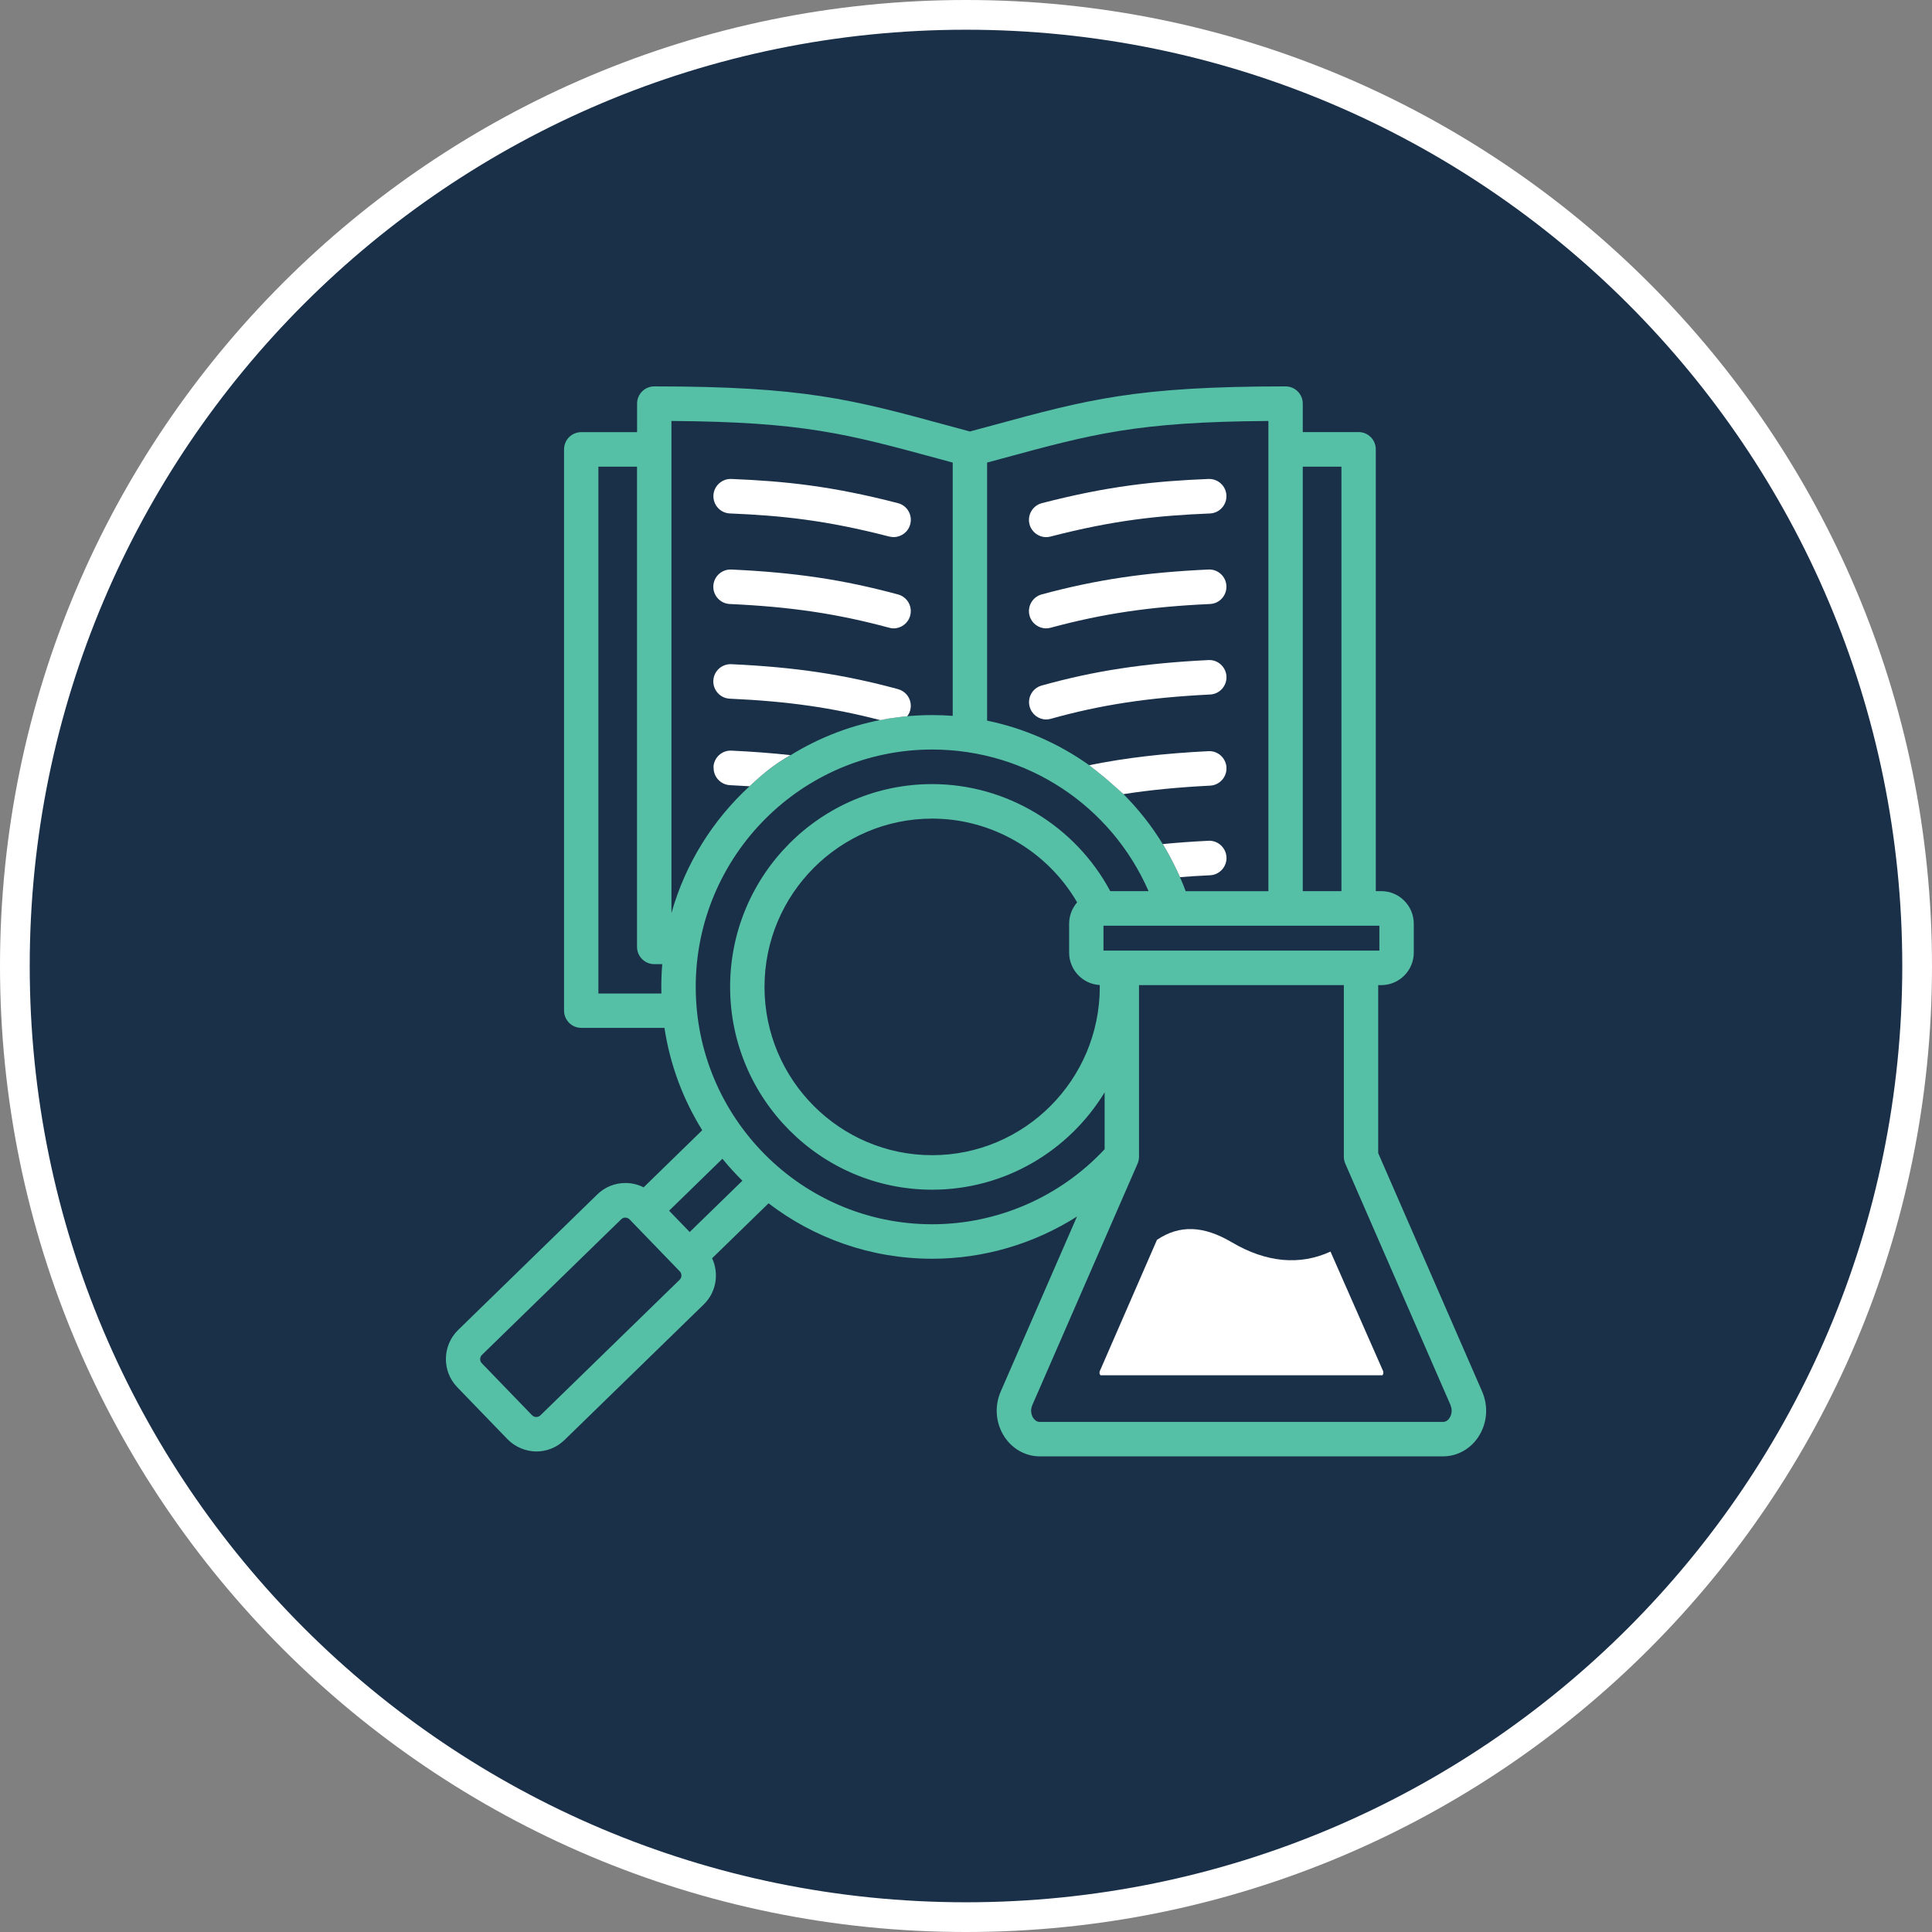
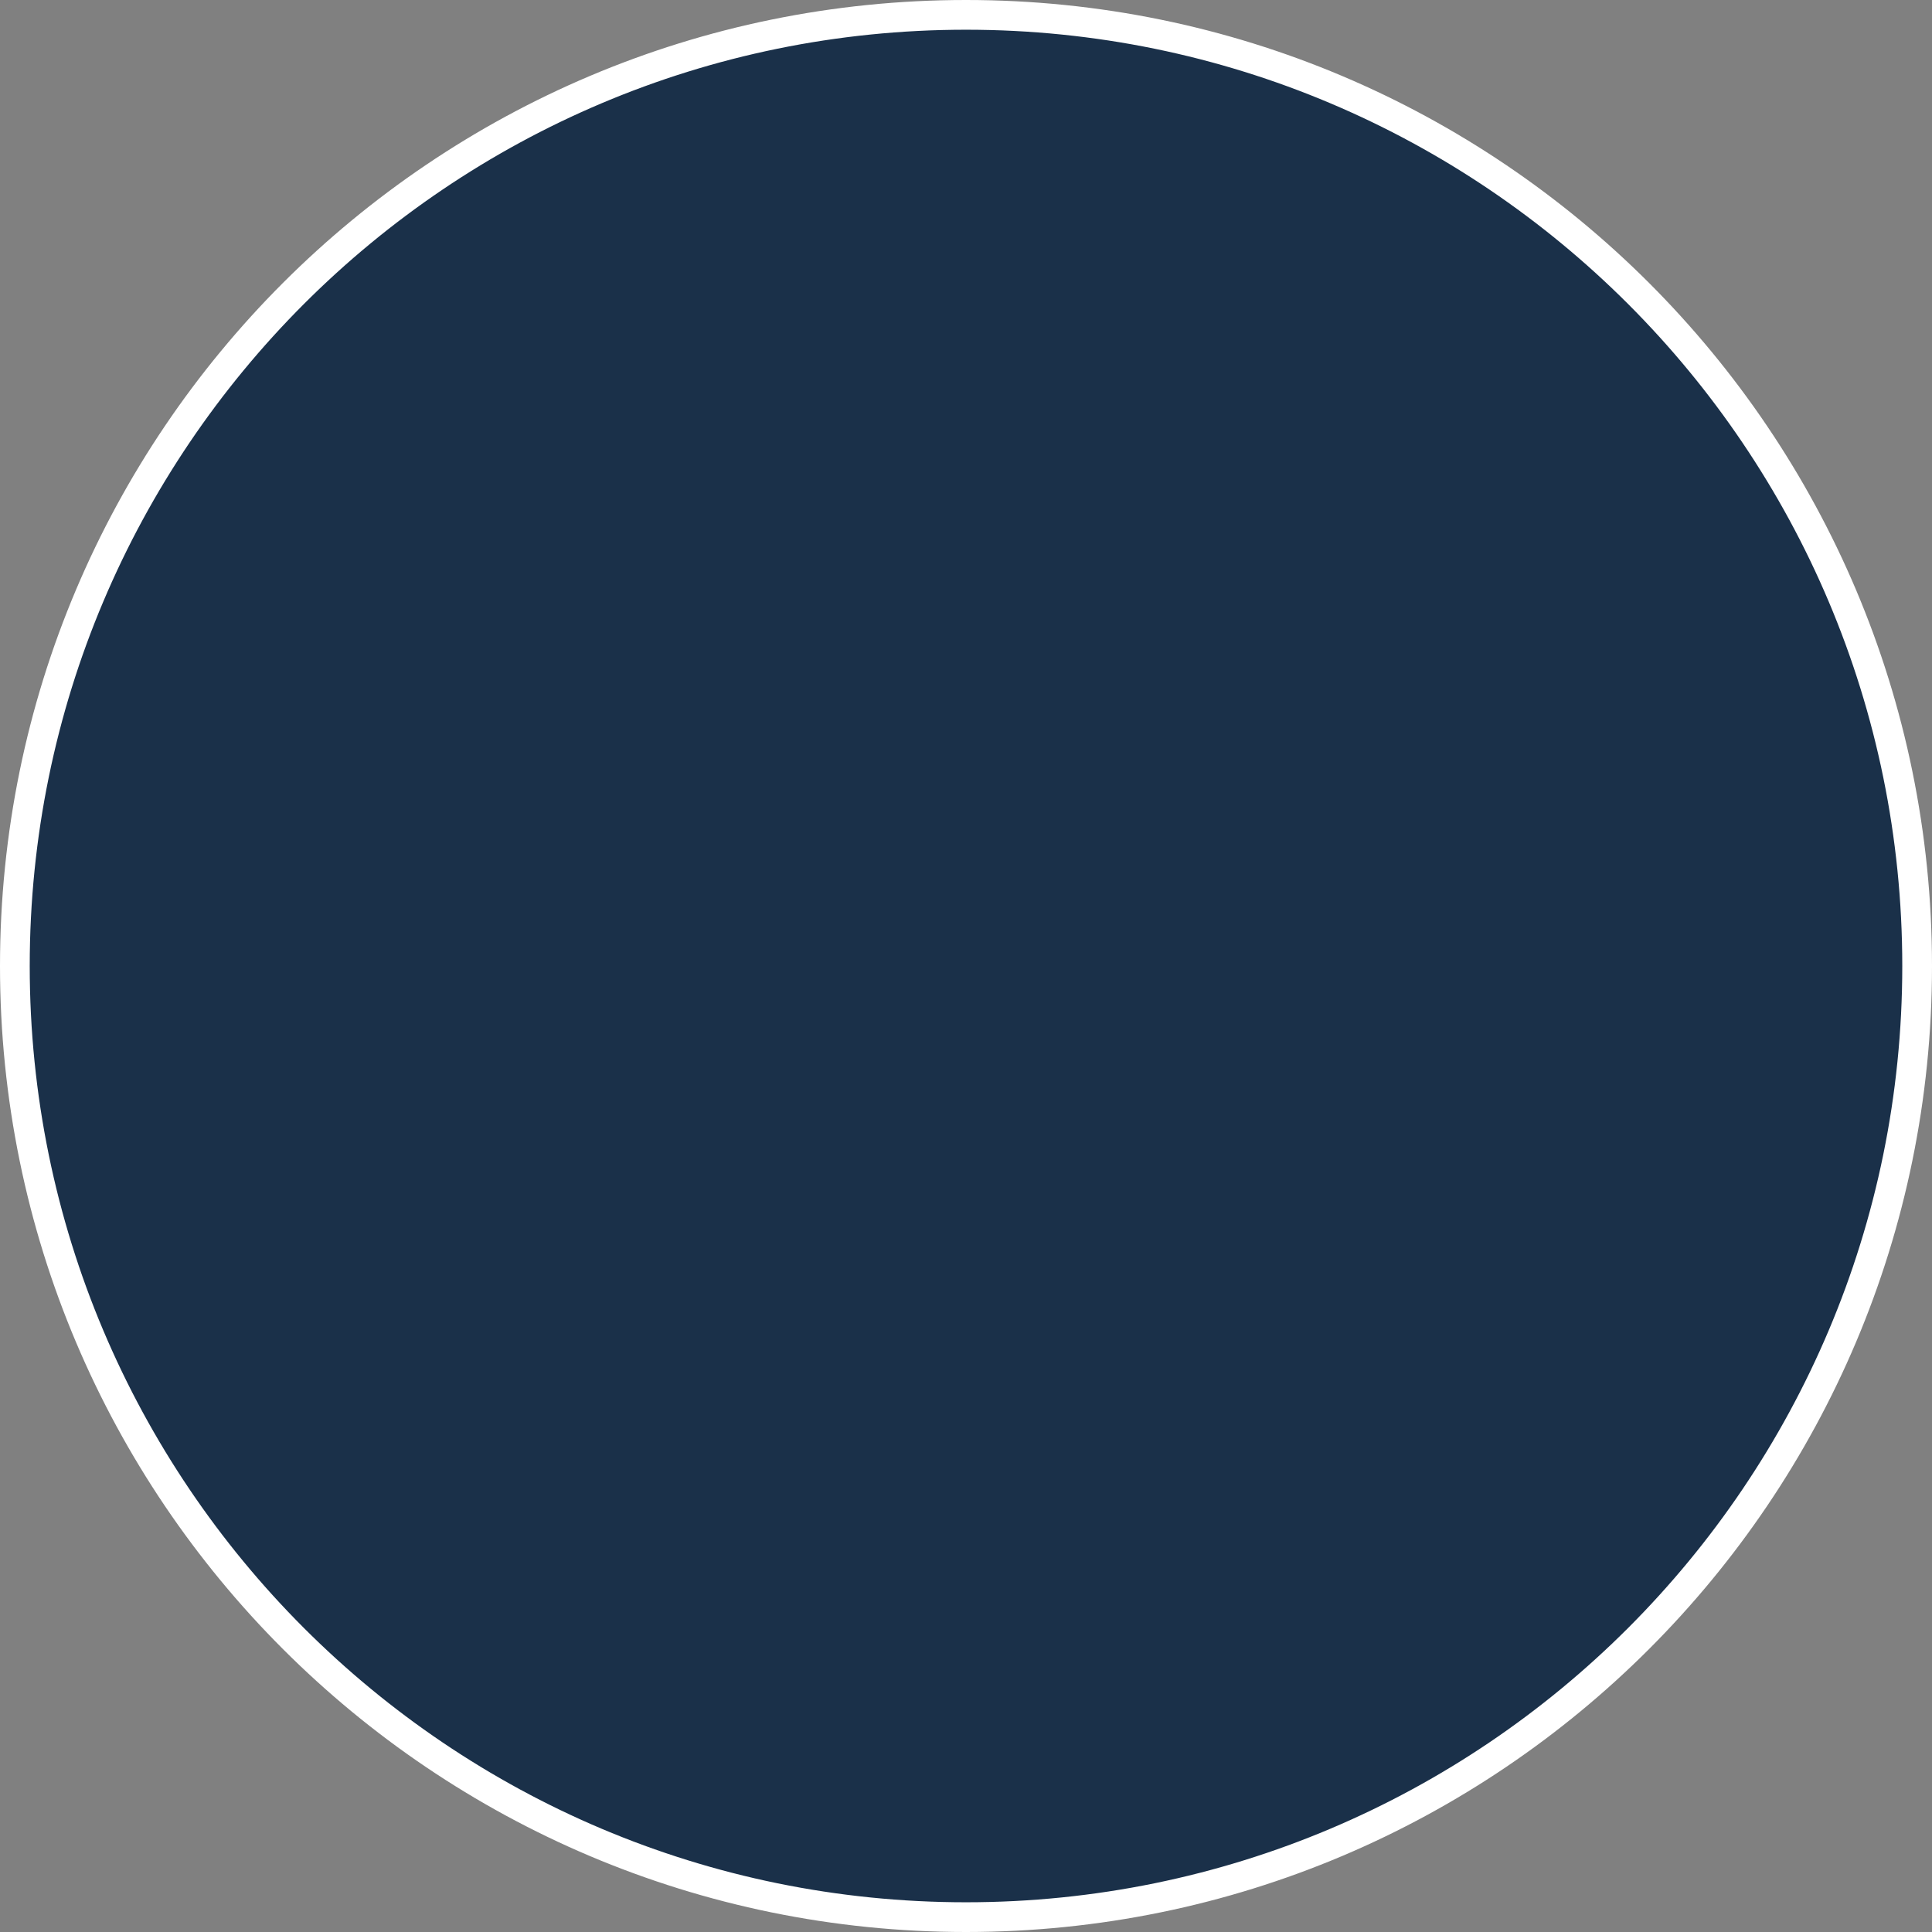
<svg xmlns="http://www.w3.org/2000/svg" width="65" height="65" viewBox="0 0 65 65" fill="none">
  <rect x="0" y="0" width="65" height="65" fill="#808080" stroke="none" />
  <path d="M64.5 32.5C64.5 50.173 50.173 64.5 32.5 64.5C14.827 64.5 0.5 50.173 0.5 32.5C0.5 14.827 14.827 0.5 32.5 0.5C50.173 0.5 64.5 14.827 64.5 32.5Z" fill="#1A3049" stroke="white" />
  <g clip-path="url(#clip0_333_1130)">
    <path d="M49.742 48.337C49.471 48.751 49.026 48.998 48.547 48.998H34.986C34.508 48.998 34.062 48.751 33.792 48.337C33.497 47.883 33.451 47.314 33.67 46.812L36.234 40.929C34.79 41.846 33.102 42.349 31.361 42.349C29.294 42.349 27.387 41.653 25.857 40.484L23.958 42.333C24.197 42.845 24.102 43.473 23.677 43.886L18.989 48.45C18.727 48.705 18.386 48.833 18.047 48.833C17.707 48.833 17.34 48.694 17.075 48.421L15.383 46.67C14.863 46.133 14.877 45.271 15.412 44.747L20.098 40.183C20.352 39.936 20.686 39.801 21.041 39.801H21.062C21.272 39.804 21.472 39.855 21.654 39.947L23.626 38.025C22.985 36.995 22.543 35.829 22.355 34.581H19.555C19.235 34.581 18.977 34.321 18.977 34V15.119C18.977 14.798 19.235 14.539 19.555 14.539H21.434V13.581C21.434 13.259 21.692 13 22.012 13C27.049 13 28.666 13.439 31.888 14.316C32.126 14.381 32.374 14.448 32.631 14.517C32.89 14.448 33.138 14.381 33.376 14.316C36.598 13.439 38.215 13 43.252 13C43.572 13 43.83 13.259 43.83 13.581V14.537H45.709C46.029 14.537 46.287 14.797 46.287 15.118V29.981H46.472C47.074 29.981 47.565 30.473 47.565 31.078V32.048C47.565 32.652 47.075 33.143 46.472 33.143H46.368V38.795L49.863 46.813C50.082 47.315 50.036 47.885 49.74 48.338L49.742 48.337ZM46.408 31.144H37.125V31.982H46.408V31.144ZM36.999 33.14C36.427 33.109 35.97 32.632 35.97 32.048V31.078C35.97 30.803 36.072 30.552 36.239 30.359C35.237 28.633 33.375 27.541 31.361 27.541C28.251 27.541 25.721 30.081 25.721 33.203C25.721 36.325 28.251 38.865 31.361 38.865C34.472 38.865 37.001 36.325 37.001 33.203C37.001 33.182 37.001 33.162 36.999 33.14ZM43.83 15.7V29.981H45.131V15.7H43.83ZM39.707 29.531C39.773 29.678 39.834 29.829 39.891 29.983H42.674V14.163C38.246 14.193 36.768 14.596 33.678 15.436C33.526 15.477 33.369 15.52 33.21 15.563V24.245C34.456 24.501 35.618 25.016 36.634 25.736C36.634 25.736 37.018 26.037 37.212 26.2C37.406 26.363 37.786 26.707 37.787 26.708C38.017 26.937 38.261 27.206 38.508 27.519C38.733 27.805 38.941 28.104 39.132 28.418C39.132 28.418 39.274 28.653 39.424 28.941C39.574 29.23 39.707 29.529 39.707 29.529V29.531ZM30.379 24.11C30.702 24.076 31.028 24.058 31.361 24.058C31.594 24.058 31.825 24.067 32.053 24.084V15.563C31.892 15.52 31.736 15.477 31.585 15.436C28.494 14.596 27.017 14.193 22.59 14.163V30.721C23.057 29.06 23.981 27.588 25.217 26.453C25.617 26.08 25.993 25.755 26.588 25.414C27.578 24.801 28.693 24.371 29.885 24.176L30.381 24.108L30.379 24.11ZM22.252 33.426C22.249 33.352 22.249 33.278 22.249 33.203C22.249 32.945 22.26 32.69 22.281 32.437C22.191 32.437 22.101 32.437 22.011 32.437C21.691 32.437 21.432 32.177 21.432 31.856V15.7H20.132V33.426H22.251H22.252ZM22.873 42.776L21.181 41.025C21.132 40.974 21.073 40.966 21.042 40.965C21.01 40.963 20.952 40.971 20.901 41.02L16.214 45.584C16.137 45.66 16.134 45.787 16.209 45.864L17.901 47.615C17.976 47.691 18.103 47.693 18.18 47.619L22.867 43.055C22.944 42.98 22.945 42.852 22.872 42.774L22.873 42.776ZM24.977 39.724C24.74 39.49 24.515 39.243 24.305 38.985L22.511 40.733L23.204 41.45L24.977 39.724ZM31.36 41.189C33.56 41.189 35.664 40.272 37.164 38.664V36.751C35.97 38.713 33.815 40.026 31.361 40.026C27.613 40.026 24.564 36.966 24.564 33.203C24.564 29.44 27.613 26.38 31.361 26.38C33.864 26.38 36.176 27.782 37.353 29.981H38.642C37.383 27.101 34.551 25.217 31.361 25.217C26.975 25.217 23.407 28.8 23.407 33.203C23.407 37.606 26.975 41.189 31.361 41.189H31.36ZM48.804 47.278L45.261 39.15C45.229 39.076 45.212 38.998 45.212 38.916V33.143H38.321V38.916C38.321 38.996 38.304 39.076 38.272 39.15L34.729 47.278C34.657 47.444 34.698 47.607 34.759 47.702C34.801 47.764 34.871 47.839 34.984 47.839H48.545C48.659 47.839 48.731 47.765 48.77 47.702C48.833 47.605 48.873 47.444 48.801 47.278H48.804Z" fill="#56C0A6" />
    <path d="M46.53 46.122L44.763 42.108C43.735 42.582 42.6 42.479 41.444 41.796C40.487 41.231 39.682 41.203 38.925 41.713L37.005 46.122C36.972 46.197 37.011 46.262 37.028 46.27H46.51C46.522 46.26 46.562 46.197 46.53 46.122Z" fill="white" />
    <path d="M41.263 28.838C41.247 28.519 40.973 28.27 40.657 28.287C40.117 28.313 39.607 28.35 39.119 28.398C39.124 28.405 39.128 28.411 39.133 28.418C39.133 28.418 39.275 28.652 39.425 28.941C39.554 29.19 39.67 29.443 39.7 29.511C40.028 29.485 40.364 29.463 40.715 29.447C41.033 29.431 41.279 29.158 41.264 28.838H41.263Z" fill="white" />
    <path d="M35.198 21.141C35.247 21.141 35.299 21.133 35.348 21.119C37.103 20.646 38.656 20.415 40.71 20.321C41.029 20.307 41.276 20.035 41.261 19.714C41.247 19.393 40.977 19.146 40.657 19.161C38.513 19.26 36.887 19.502 35.047 19.998C34.737 20.083 34.555 20.401 34.638 20.711C34.707 20.971 34.941 21.141 35.197 21.141H35.198Z" fill="white" />
    <path d="M35.198 18.071C35.245 18.071 35.294 18.065 35.342 18.052C37.473 17.501 38.974 17.346 40.707 17.275C41.026 17.262 41.275 16.991 41.261 16.67C41.249 16.351 40.98 16.104 40.66 16.114C38.851 16.188 37.283 16.351 35.053 16.928C34.744 17.008 34.557 17.325 34.636 17.635C34.704 17.896 34.938 18.071 35.197 18.071H35.198Z" fill="white" />
    <path d="M41.263 25.824C41.248 25.504 40.974 25.255 40.657 25.272C39.145 25.348 37.874 25.495 36.644 25.745C36.705 25.793 37.036 26.052 37.212 26.2C37.404 26.363 37.785 26.707 37.787 26.708C37.79 26.711 37.793 26.714 37.796 26.718C38.693 26.578 39.64 26.486 40.714 26.432C41.032 26.416 41.278 26.143 41.263 25.824Z" fill="white" />
    <path d="M35.198 24.205C35.248 24.205 35.302 24.197 35.354 24.183C37.031 23.713 38.633 23.469 40.713 23.366C41.032 23.351 41.278 23.078 41.263 22.758C41.247 22.439 40.973 22.19 40.657 22.207C38.486 22.314 36.807 22.571 35.043 23.065C34.736 23.151 34.555 23.472 34.643 23.781C34.715 24.038 34.946 24.206 35.2 24.206L35.198 24.205Z" fill="white" />
    <path d="M24.551 20.321C26.605 20.415 28.159 20.646 29.914 21.119C29.964 21.133 30.015 21.141 30.064 21.141C30.319 21.141 30.552 20.971 30.622 20.711C30.706 20.401 30.523 20.083 30.214 20C28.372 19.502 26.747 19.26 24.603 19.161C24.284 19.148 24.014 19.395 23.999 19.714C23.985 20.034 24.232 20.306 24.551 20.321Z" fill="white" />
    <path d="M29.92 18.051C29.969 18.063 30.018 18.07 30.066 18.07C30.323 18.07 30.558 17.896 30.625 17.635C30.705 17.323 30.52 17.008 30.211 16.928C27.982 16.351 26.412 16.188 24.604 16.114C24.287 16.102 24.016 16.351 24.002 16.67C23.99 16.991 24.238 17.262 24.556 17.274C26.288 17.346 27.791 17.501 29.922 18.053L29.92 18.051Z" fill="white" />
    <path d="M30.214 23.185C28.372 22.687 26.747 22.445 24.603 22.346C24.284 22.333 24.014 22.58 23.999 22.899C23.985 23.219 24.232 23.491 24.551 23.506C26.488 23.593 27.982 23.805 29.617 24.228C29.706 24.211 29.794 24.192 29.883 24.177L30.379 24.11C30.426 24.105 30.474 24.102 30.521 24.099C30.566 24.041 30.602 23.973 30.622 23.898C30.706 23.587 30.523 23.27 30.214 23.187V23.185Z" fill="white" />
-     <path d="M24.009 25.81C23.995 26.129 24.241 26.401 24.561 26.416C24.787 26.427 25.005 26.439 25.217 26.453C25.229 26.441 25.242 26.43 25.254 26.419C25.291 26.384 25.329 26.35 25.366 26.317C25.372 26.31 25.378 26.306 25.384 26.3C25.427 26.26 25.471 26.221 25.514 26.183C25.537 26.163 25.56 26.143 25.583 26.123C25.61 26.098 25.638 26.075 25.667 26.051C25.696 26.026 25.728 26.002 25.757 25.977C25.78 25.959 25.803 25.94 25.826 25.922C25.851 25.902 25.878 25.883 25.902 25.863C25.933 25.84 25.962 25.817 25.994 25.794C26.007 25.785 26.02 25.776 26.033 25.767C26.078 25.733 26.126 25.701 26.175 25.667C26.19 25.656 26.209 25.645 26.224 25.635C26.335 25.561 26.453 25.487 26.583 25.413C26.588 25.41 26.593 25.409 26.596 25.406C25.971 25.337 25.32 25.288 24.608 25.254C24.288 25.24 24.019 25.487 24.004 25.807L24.009 25.81Z" fill="white" />
+     <path d="M24.009 25.81C23.995 26.129 24.241 26.401 24.561 26.416C24.787 26.427 25.005 26.439 25.217 26.453C25.229 26.441 25.242 26.43 25.254 26.419C25.291 26.384 25.329 26.35 25.366 26.317C25.372 26.31 25.378 26.306 25.384 26.3C25.427 26.26 25.471 26.221 25.514 26.183C25.537 26.163 25.56 26.143 25.583 26.123C25.61 26.098 25.638 26.075 25.667 26.051C25.696 26.026 25.728 26.002 25.757 25.977C25.78 25.959 25.803 25.94 25.826 25.922C25.933 25.84 25.962 25.817 25.994 25.794C26.007 25.785 26.02 25.776 26.033 25.767C26.078 25.733 26.126 25.701 26.175 25.667C26.19 25.656 26.209 25.645 26.224 25.635C26.335 25.561 26.453 25.487 26.583 25.413C26.588 25.41 26.593 25.409 26.596 25.406C25.971 25.337 25.32 25.288 24.608 25.254C24.288 25.24 24.019 25.487 24.004 25.807L24.009 25.81Z" fill="white" />
  </g>
  <defs>
    <clipPath id="clip0_333_1130">
-       <rect width="35" height="36" fill="white" transform="translate(15 13)" />
-     </clipPath>
+       </clipPath>
  </defs>
</svg>